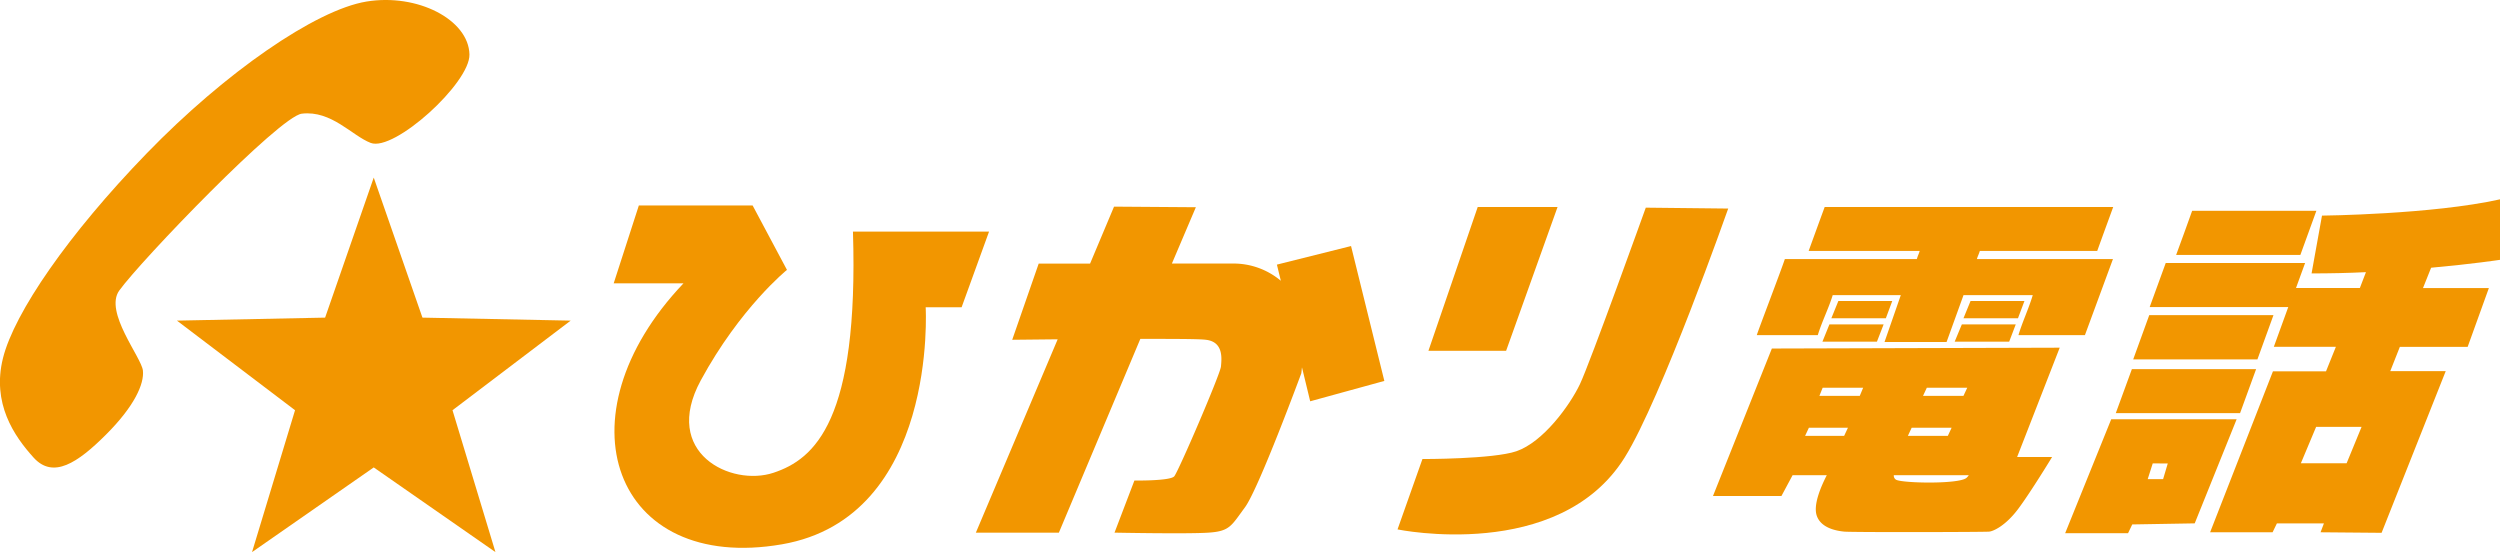
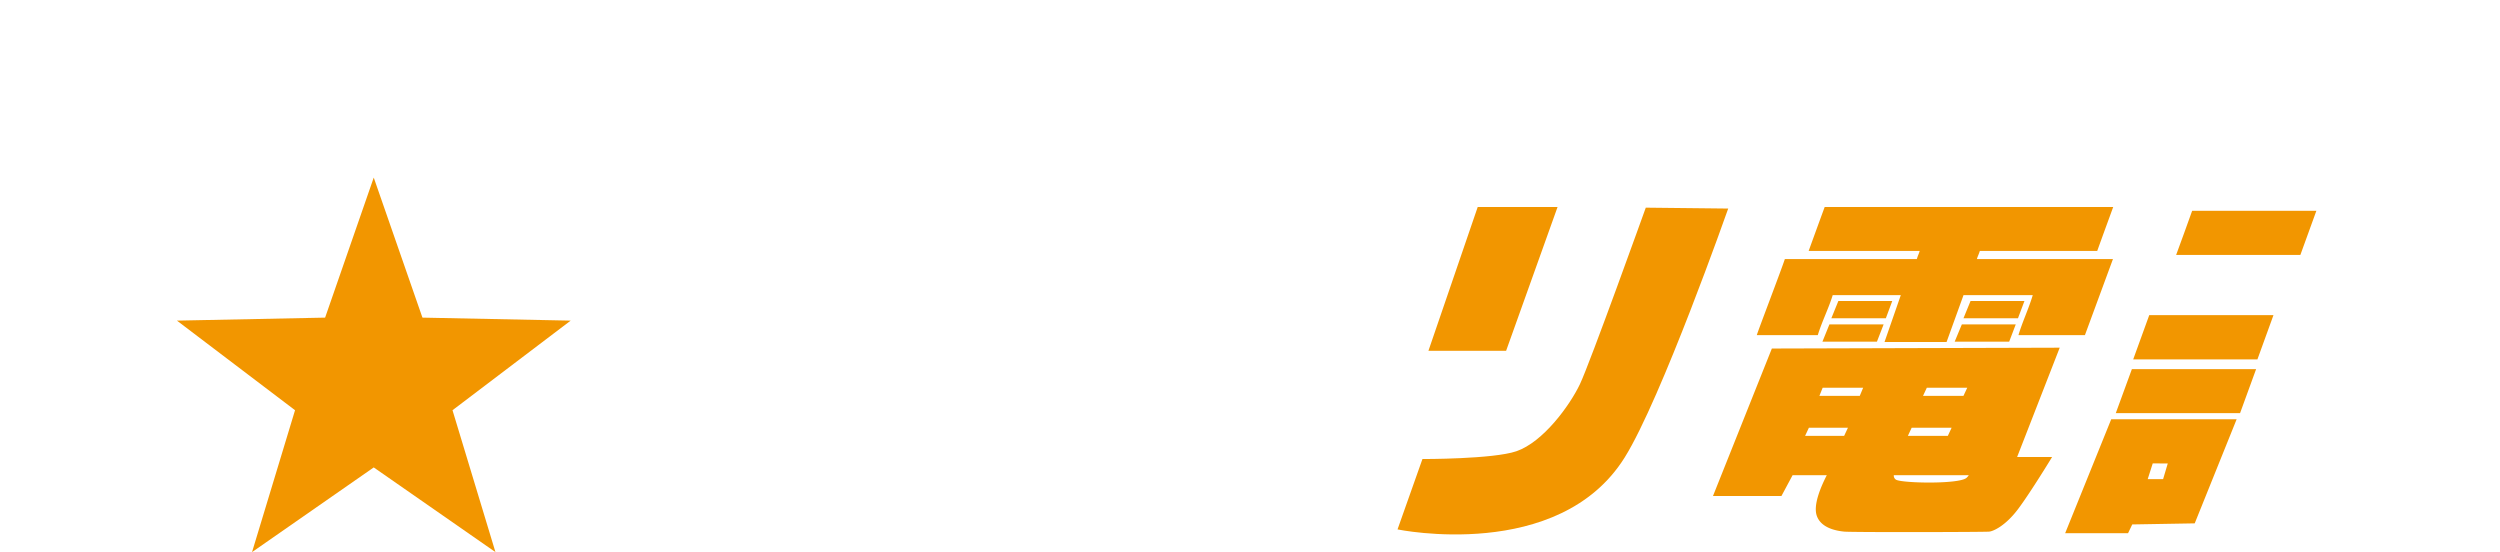
<svg xmlns="http://www.w3.org/2000/svg" viewBox="0 0 417.4 92.18">
  <defs>
    <style>.cls-1{fill:#f29600;}</style>
  </defs>
  <title>アセット 2</title>
  <g id="レイヤー_2" data-name="レイヤー 2">
    <g id="レイヤー_2-2" data-name="レイヤー 2">
      <path class="cls-1" d="M358.84,52.61h20.74Q378.23,56.3,376.9,60H356.16C357.06,57.52,357.94,55.07,358.84,52.61Z" />
      <path class="cls-1" d="M366,35.2h20.74l-2.67,7.36H363.33C364.23,40.11,365.13,37.65,366,35.2Z" />
-       <path class="cls-1" d="M361.59,43.91h23.27c-1.21,3.29-1,2.73-2.68,7.36H358.91C359.8,48.82,360.69,46.36,361.59,43.91Z" />
      <path class="cls-1" d="M355.94,61.63h20.74c-.9,2.45-1.79,4.89-2.68,7.35H353.25Z" />
-       <path class="cls-1" d="M114.11,47.31H102.46l4.2-13h19l5.73,10.75S123.59,51.36,117,63.51s5.07,17.78,12.15,15.42c6.89-2.29,14.24-8.72,13.26-40.26h22.72L160.55,51.3h-6s2.09,35.06-24,39.58C102.51,95.73,92.88,69.65,114.11,47.31Z" />
-       <path class="cls-1" d="M231.13,63.6l-5.56-22.52-12.38,3.1.66,2.7A12.28,12.28,0,0,0,205.91,44H195.66l4-9.4L186,34.5l-4,9.51h-8.58L169,56.73l7.59-.08L162.93,88.93h13.86l13.6-32.35c5.33,0,9.86,0,10.94.15,3,.34,2.63,3.21,2.52,4.47s-7.11,17.54-7.8,18.33-6.65.7-6.65.7l-3.32,8.7s12.15.24,15.71,0,3.78-1.13,6.07-4.23,9.4-22.36,9.4-22.36c.06-.34.06-.63.12-1L218.75,67Z" />
      <polygon class="cls-1" points="246.72 34.56 260.05 34.56 251.46 58.57 238.49 58.57 246.72 34.56" />
      <path class="cls-1" d="M274.78,34.67s-9.31,25.94-11,29.48-6.13,9.66-10.61,11.19c-3.87,1.33-15.68,1.3-15.68,1.3l-4.16,11.75s26.92,5.58,37.92-12c6.1-9.76,17.29-41.57,17.29-41.57Z" />
      <path class="cls-1" d="M330.55,41.9h19.6c.88-2.44,1.78-4.9,2.67-7.34H304.65c-.9,2.44-1.79,4.9-2.68,7.34h18.54c-.18.62-.26.62-.47,1.35H298c-.66,2-4.68,12.49-4.68,12.7H303.5c.67-2.22,1.81-4.45,2.49-6.68h11.37l-2.72,7.83H325l2.83-7.83h11.56c-.66,2.23-1.73,4.46-2.39,6.68h11.1l4.68-12.7H330.07C330.18,42.79,330.35,42.56,330.55,41.9ZM295.83,58.19,286,82.81h11.43l1.86-3.47H305c-1.06,2.07-2.28,5-1.67,6.77.71,2.06,3.26,2.52,4.59,2.65s23.49.08,24.21,0,2.73-1,4.81-3.77,5.68-8.69,5.68-8.69h-5.84l7.11-18.25Zm25.87,6.55h6.75l-.63,1.35h-6.75Zm-2.53,6.68h6.67l-.63,1.35h-6.67ZM307.9,72.77h-6.52l.63-1.35h6.52Zm2.61-6.68h-6.74l.54-1.35h6.76Zm17.81,13.7c-1.31,1.1-11,.88-11.79.28a.79.79,0,0,1-.34-.73h12.52A2.48,2.48,0,0,1,328.32,79.79ZM304.27,57.05h9.1l1.12-2.89h-9.05Zm11.66-6.79h-9l-1.17,2.88h9.1Zm10.42,6.79h9.1l1.1-2.89h-9ZM338,50.26h-9l-1.18,2.88h9.1Z" />
-       <path class="cls-1" d="M405.9,44.7c6.9-.62,11.5-1.32,11.5-1.32l0-10.1C406.07,35.81,387.68,36,387.68,36l-1.74,9.65c3.12,0,6.17-.07,9.08-.21L394,48.09H383.2c-.9,2.46-2.66,7.35-3.56,9.81H390L388.35,62h-8.86L369,88.87h10.43l.72-1.48H388l-.56,1.48,10.19.09,10.71-27h-9.26l1.6-4.05H412c1.69-4.64,2.34-6.52,3.54-9.81h-11ZM391.79,77.35h-7.64l2.55-6.08h7.59Z" />
      <path class="cls-1" d="M359.42,77.37,358.58,80l2.57,0,.78-2.62ZM352.49,70h20.94l-7,17.38L356,87.56l-.7,1.46-10.5,0Z" />
      <polygon class="cls-1" points="62.4 29.65 70.53 53.03 95.28 53.53 75.55 68.49 82.72 92.18 62.4 78.04 42.08 92.18 49.26 68.49 29.54 53.53 54.28 53.03 62.4 29.65" />
-       <path class="cls-1" d="M19.91,48.51c-2.56,3.56,3.71,11.15,3.95,13.36s-1.4,5.94-6.16,10.69S8.87,80,5.61,76.4s-7-9.06-5.11-16.62,10.92-20.69,24-34.18S52.69,1.66,61.18.26s17.06,3,17.2,8.83c.11,4.77-12.57,16.28-16.49,14.77-3.11-1.19-6.55-5.47-11.5-4.88-3.7.43-26.85,24.49-30.48,29.53" />
    </g>
  </g>
</svg>